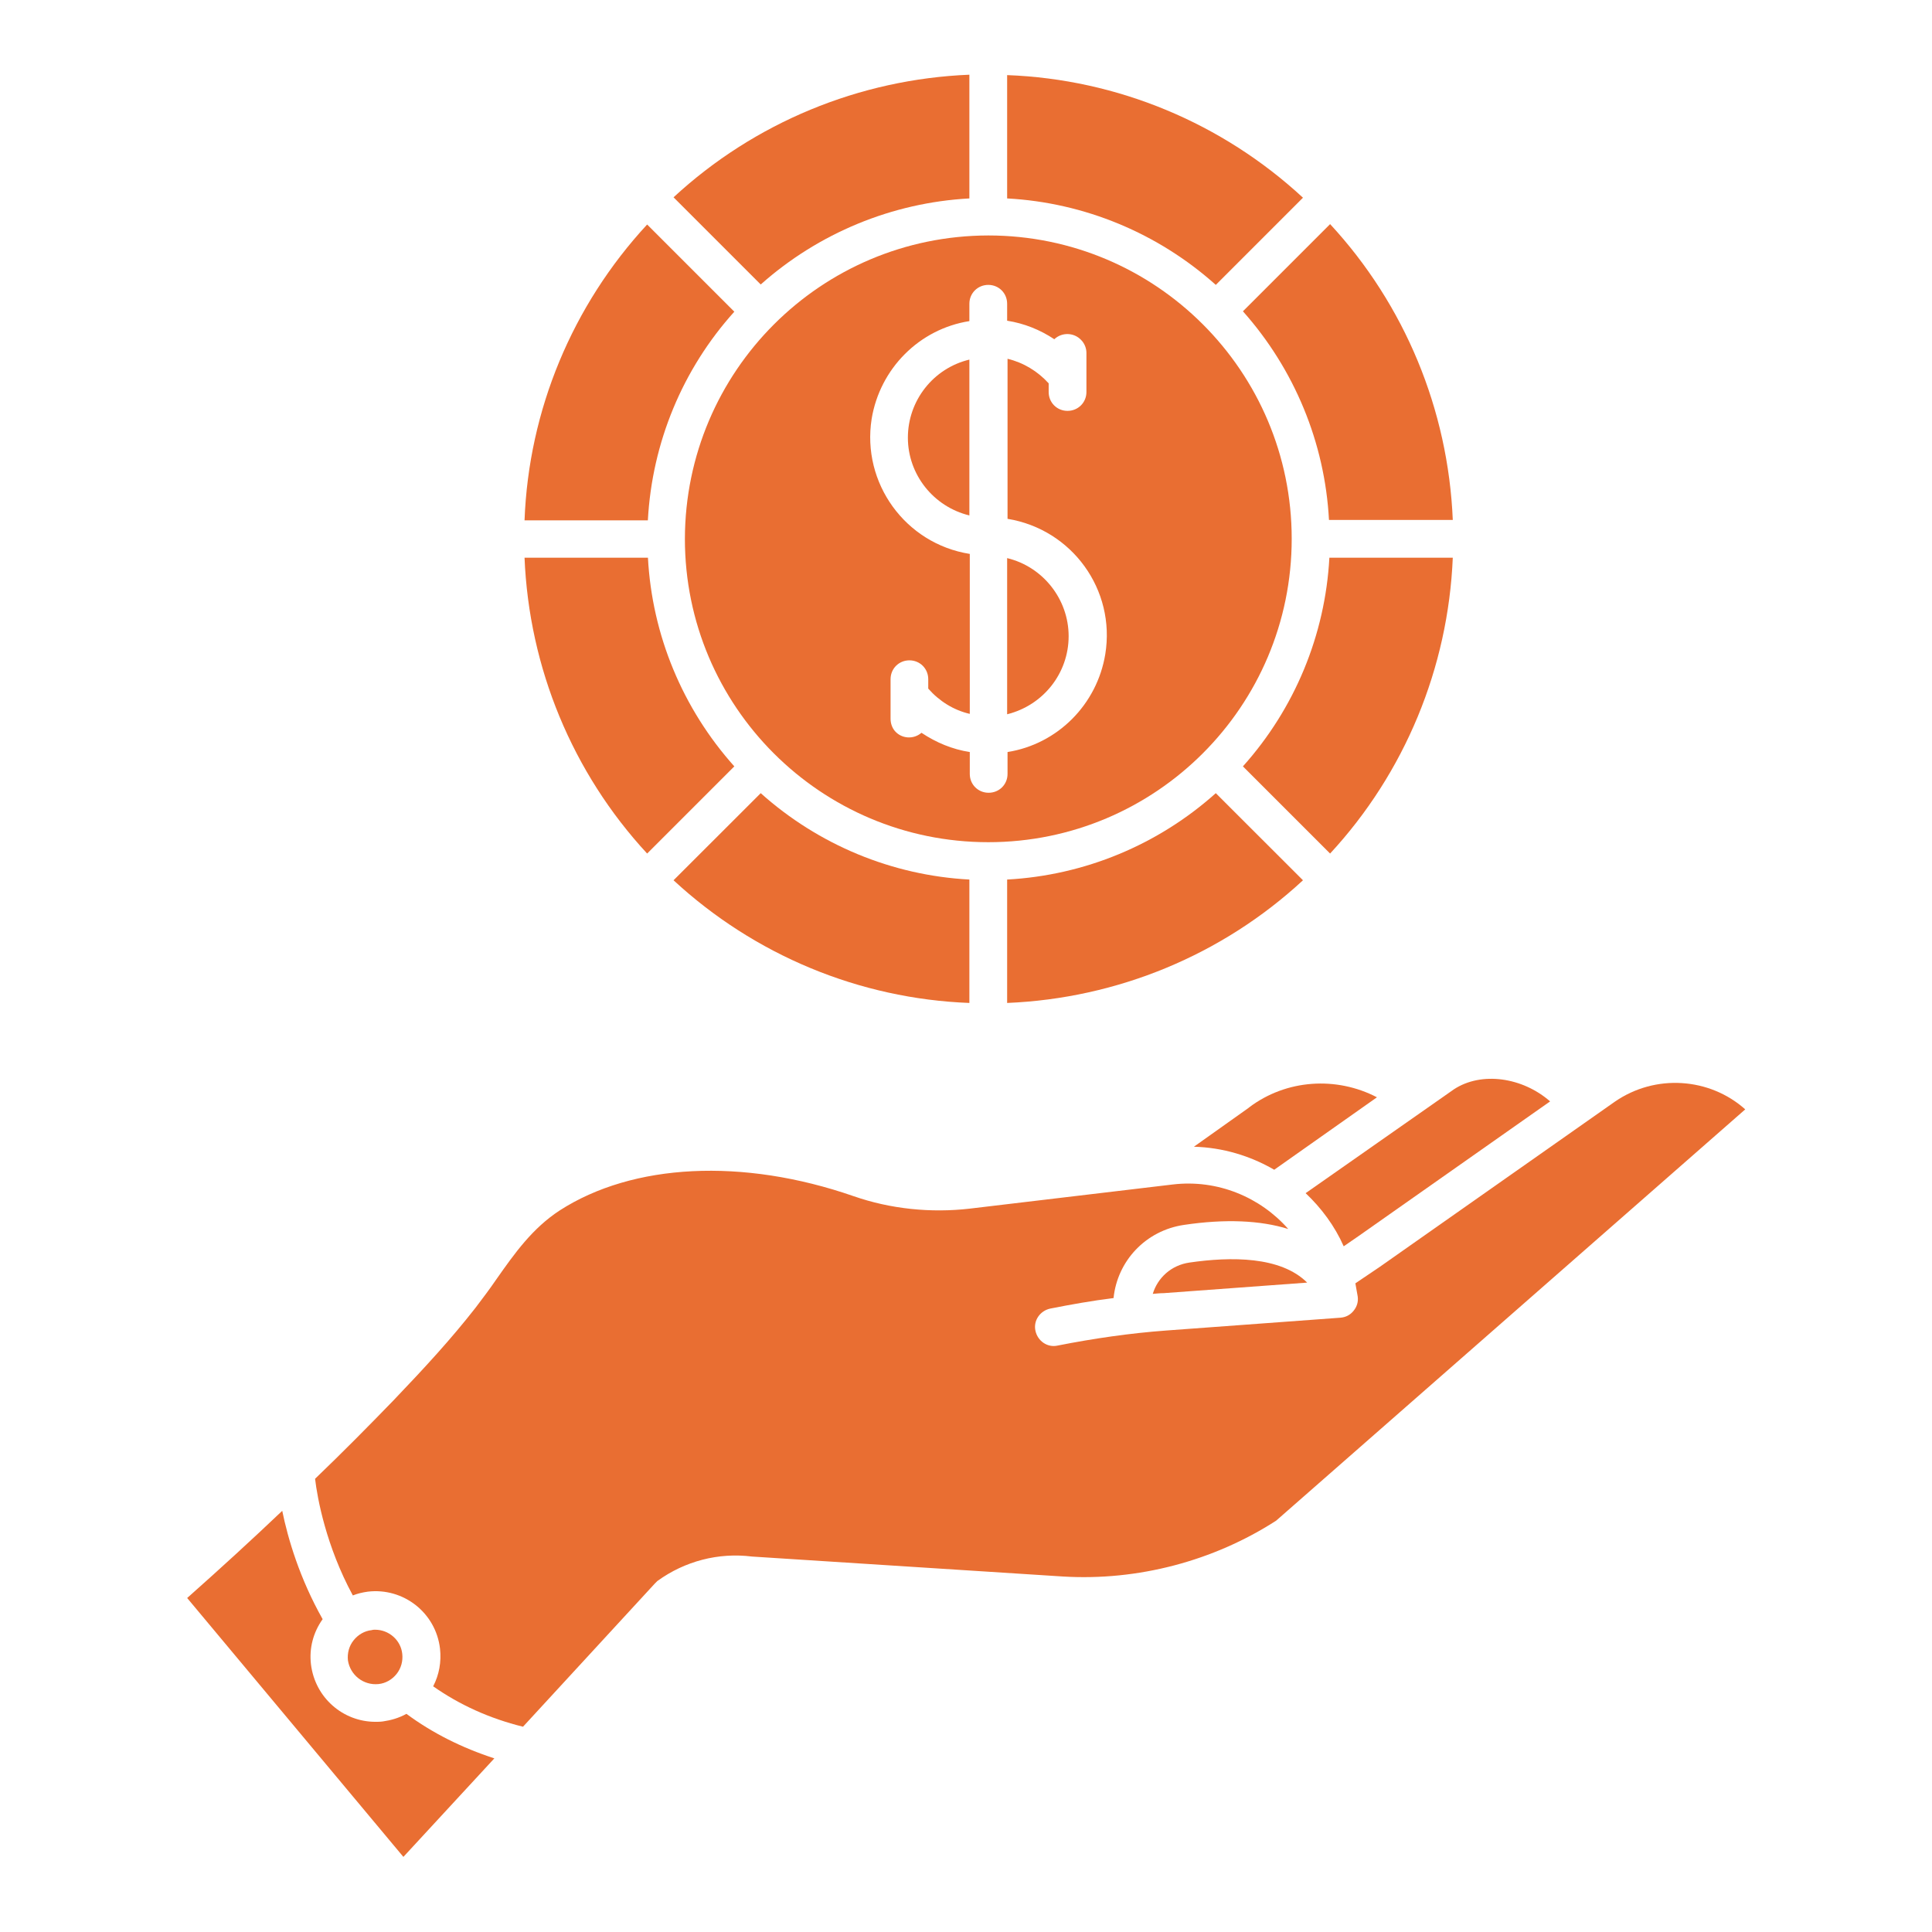
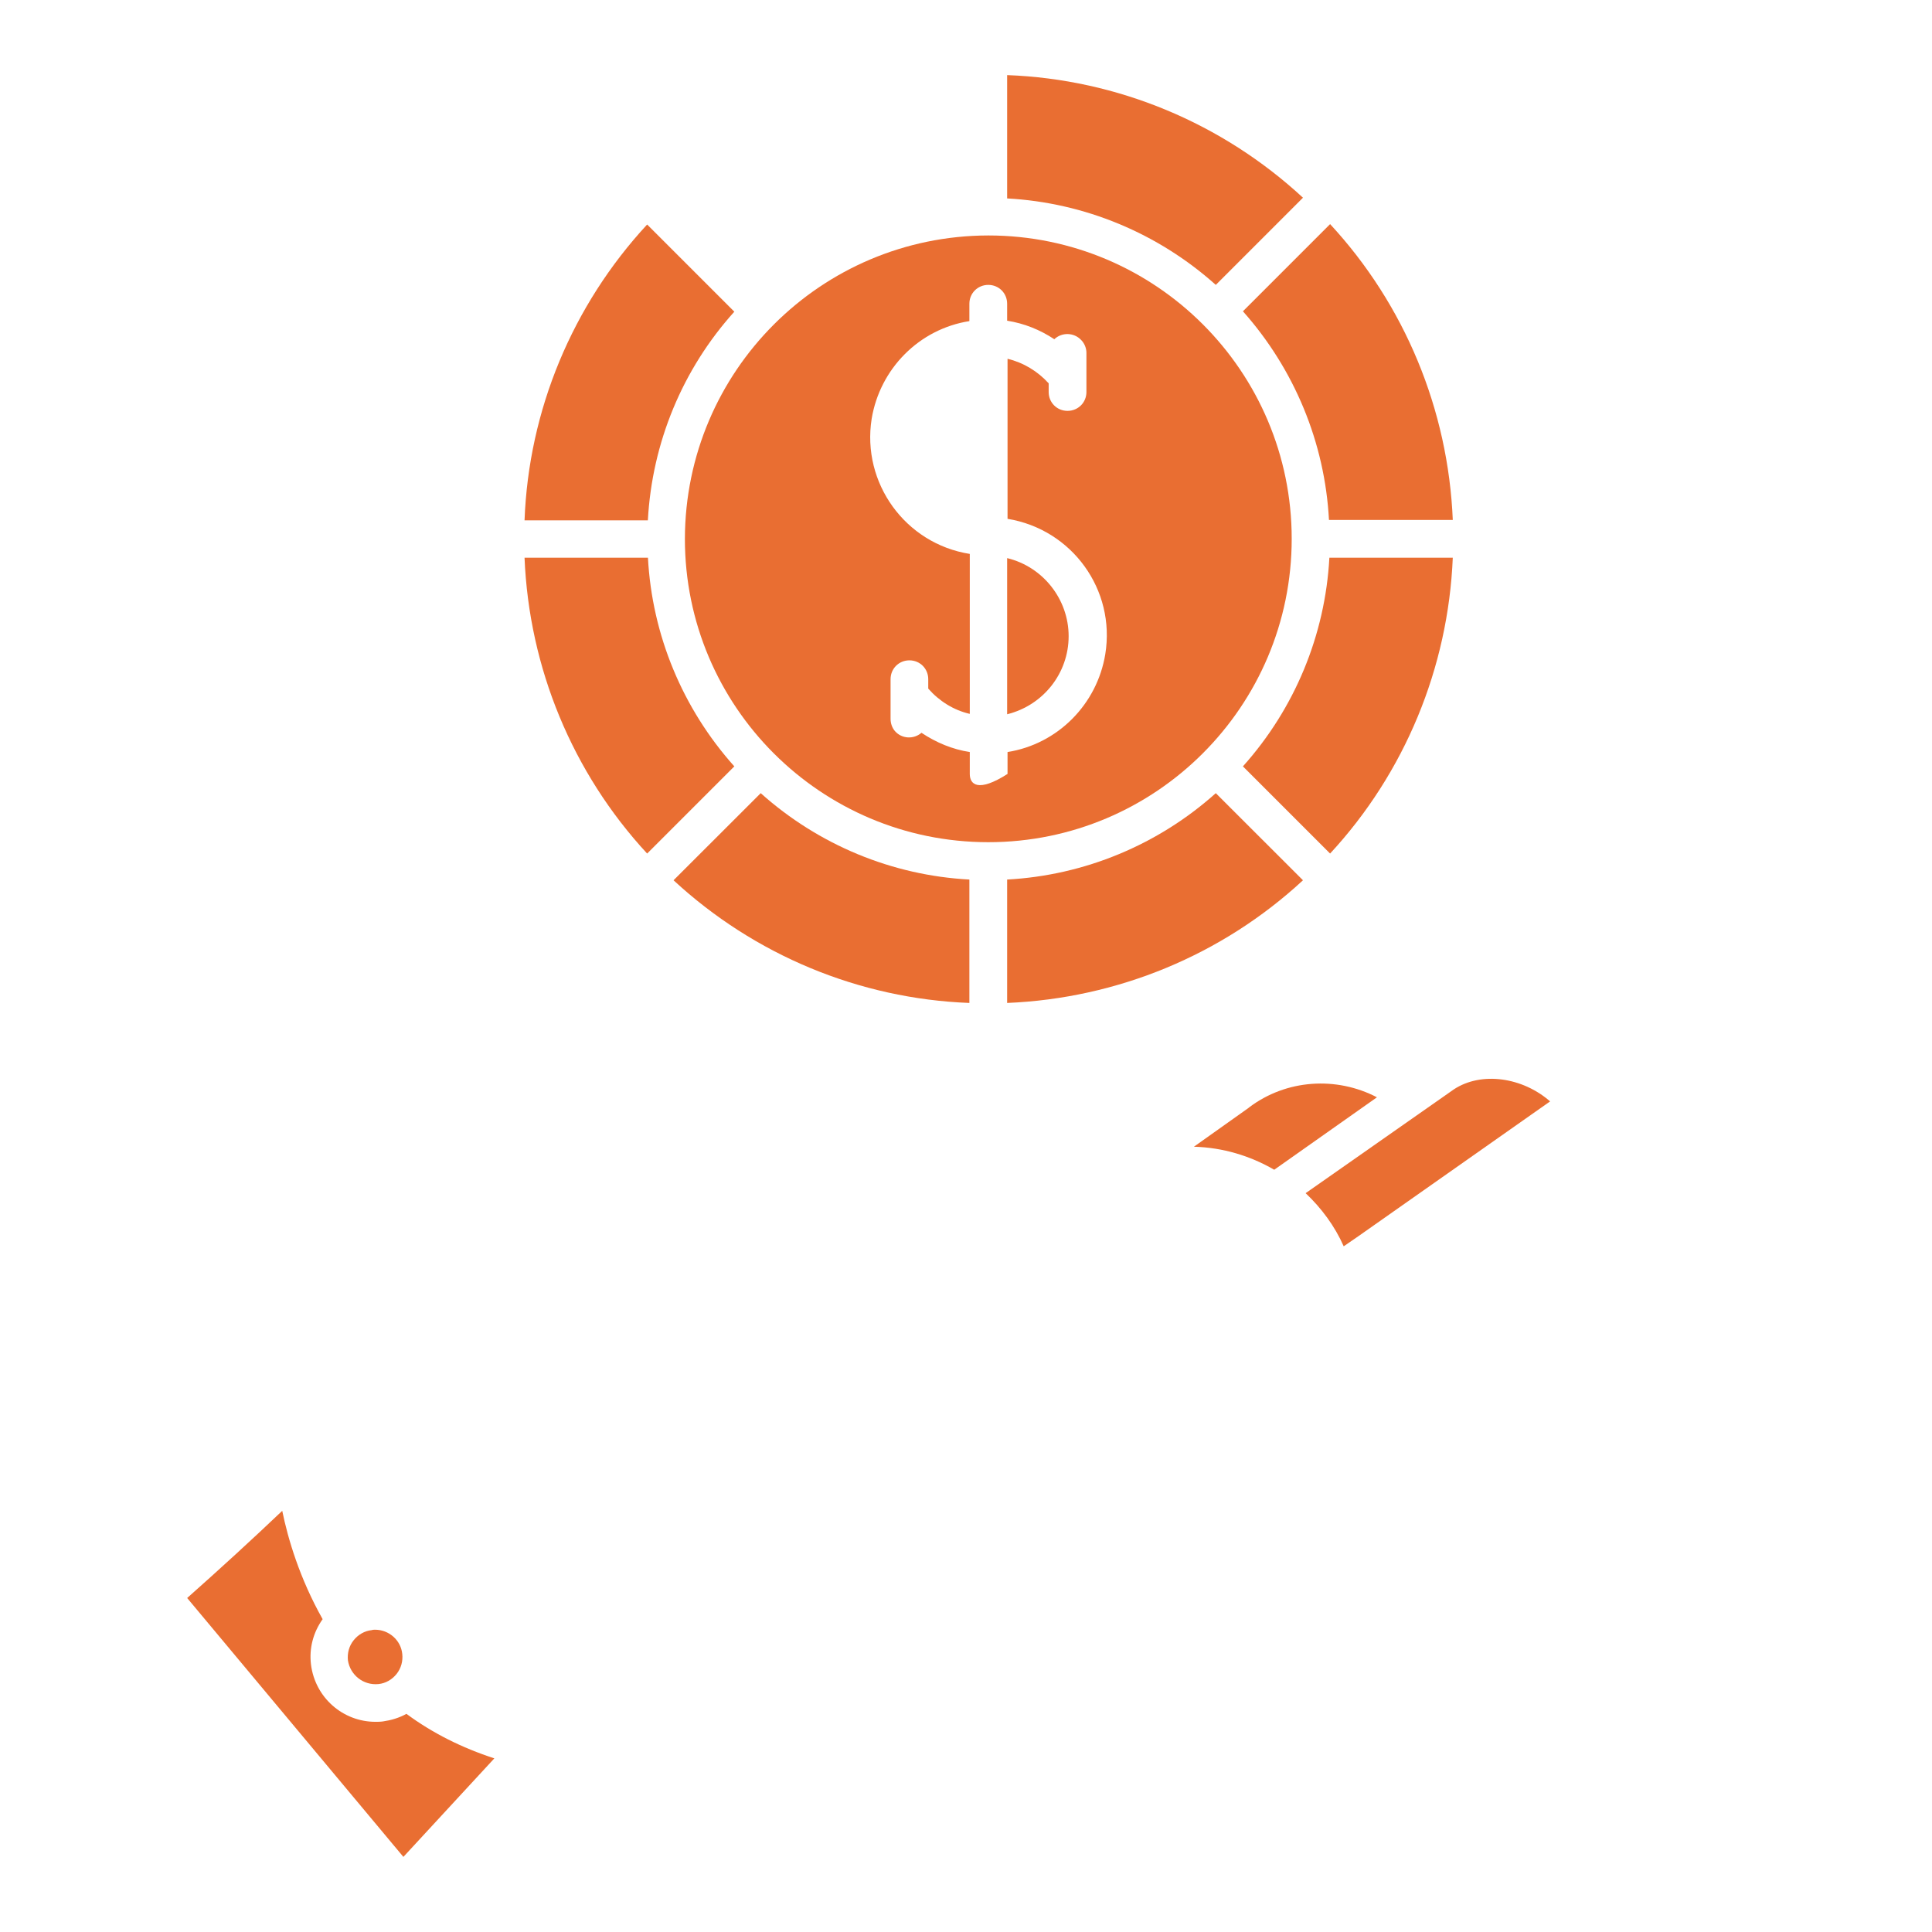
<svg xmlns="http://www.w3.org/2000/svg" width="24" height="24" viewBox="0 0 24 24" fill="none">
-   <path d="M12.042 6.403V4.467C11.592 4.575 11.278 4.978 11.278 5.437C11.278 5.896 11.597 6.295 12.042 6.403Z" fill="#E96E32" />
-   <path d="M8.508 6.693C8.508 8.775 10.196 10.462 12.277 10.462C14.358 10.462 16.046 8.775 16.046 6.693C16.046 4.612 14.358 2.925 12.277 2.925C10.196 2.929 8.513 4.612 8.508 6.693ZM10.828 5.203C10.931 4.579 11.419 4.087 12.042 3.989V3.773C12.042 3.642 12.146 3.539 12.277 3.539C12.408 3.539 12.511 3.642 12.511 3.773V3.984C12.722 4.017 12.919 4.096 13.097 4.214C13.191 4.125 13.341 4.129 13.43 4.223C13.472 4.265 13.496 4.326 13.496 4.382V4.659V4.706V4.87C13.496 5.001 13.392 5.104 13.261 5.104C13.13 5.104 13.027 5.001 13.027 4.87V4.762C12.891 4.612 12.713 4.504 12.516 4.457V6.445C13.317 6.576 13.861 7.326 13.73 8.128C13.627 8.751 13.139 9.243 12.516 9.342V9.614C12.516 9.745 12.413 9.848 12.281 9.848C12.15 9.848 12.047 9.745 12.047 9.614V9.342C11.832 9.309 11.63 9.225 11.447 9.103C11.349 9.187 11.203 9.178 11.119 9.084C11.082 9.042 11.063 8.986 11.063 8.929V8.437C11.063 8.306 11.166 8.203 11.297 8.203C11.428 8.203 11.531 8.306 11.531 8.437V8.554C11.667 8.709 11.846 8.822 12.047 8.868V6.881C11.246 6.754 10.702 6 10.828 5.203Z" fill="#E96E32" />
+   <path d="M8.508 6.693C8.508 8.775 10.196 10.462 12.277 10.462C14.358 10.462 16.046 8.775 16.046 6.693C16.046 4.612 14.358 2.925 12.277 2.925C10.196 2.929 8.513 4.612 8.508 6.693ZM10.828 5.203C10.931 4.579 11.419 4.087 12.042 3.989V3.773C12.042 3.642 12.146 3.539 12.277 3.539C12.408 3.539 12.511 3.642 12.511 3.773V3.984C12.722 4.017 12.919 4.096 13.097 4.214C13.191 4.125 13.341 4.129 13.43 4.223C13.472 4.265 13.496 4.326 13.496 4.382V4.659V4.706V4.87C13.496 5.001 13.392 5.104 13.261 5.104C13.13 5.104 13.027 5.001 13.027 4.87V4.762C12.891 4.612 12.713 4.504 12.516 4.457V6.445C13.317 6.576 13.861 7.326 13.73 8.128C13.627 8.751 13.139 9.243 12.516 9.342V9.614C12.15 9.848 12.047 9.745 12.047 9.614V9.342C11.832 9.309 11.63 9.225 11.447 9.103C11.349 9.187 11.203 9.178 11.119 9.084C11.082 9.042 11.063 8.986 11.063 8.929V8.437C11.063 8.306 11.166 8.203 11.297 8.203C11.428 8.203 11.531 8.306 11.531 8.437V8.554C11.667 8.709 11.846 8.822 12.047 8.868V6.881C11.246 6.754 10.702 6 10.828 5.203Z" fill="#E96E32" />
  <path d="M12.511 10.926V12.459C13.88 12.402 15.183 11.864 16.186 10.935L15.103 9.853C14.386 10.495 13.472 10.874 12.511 10.926Z" fill="#E96E32" />
  <path d="M16.186 2.456C15.183 1.528 13.88 0.984 12.511 0.933V2.465C13.472 2.517 14.386 2.897 15.103 3.539L16.186 2.456Z" fill="#E96E32" />
  <path d="M18.047 6.928H16.514C16.462 7.889 16.083 8.803 15.44 9.52L16.523 10.603C17.451 9.6 17.99 8.296 18.047 6.928Z" fill="#E96E32" />
  <path d="M13.275 7.903C13.275 7.444 12.956 7.04 12.511 6.933V8.873C12.961 8.761 13.275 8.362 13.275 7.903Z" fill="#E96E32" />
  <path d="M9.122 3.872L8.039 2.789C7.111 3.792 6.567 5.095 6.516 6.464H8.048C8.1 5.498 8.48 4.584 9.122 3.872Z" fill="#E96E32" />
  <path d="M9.122 9.52C8.48 8.803 8.1 7.889 8.049 6.928H6.516C6.572 8.296 7.111 9.6 8.039 10.603L9.122 9.52Z" fill="#E96E32" />
  <path d="M16.509 6.459H18.047C17.99 5.09 17.451 3.787 16.523 2.784L15.44 3.867C16.078 4.584 16.458 5.498 16.509 6.459Z" fill="#E96E32" />
  <path d="M8.367 10.935C9.371 11.864 10.674 12.407 12.042 12.459V10.926C11.082 10.875 10.167 10.495 9.45 9.853L8.367 10.935Z" fill="#E96E32" />
-   <path d="M12.042 2.465V0.928C10.674 0.984 9.371 1.523 8.367 2.451L9.45 3.534C10.167 2.896 11.082 2.517 12.042 2.465Z" fill="#E96E32" />
  <path d="M17.105 13.631C16.603 13.369 15.979 13.406 15.515 13.758L15.511 13.762L14.831 14.245C15.192 14.255 15.53 14.358 15.829 14.531L17.105 13.631Z" fill="#E96E32" />
  <path d="M16.692 15.482L16.875 15.356L19.256 13.682C18.914 13.382 18.403 13.307 18.061 13.532L16.219 14.822C16.416 15.009 16.58 15.229 16.692 15.482Z" fill="#E96E32" />
-   <path d="M14.775 15.684C14.55 15.717 14.381 15.872 14.32 16.073C14.367 16.069 14.409 16.064 14.456 16.064L16.238 15.933C15.909 15.605 15.291 15.609 14.775 15.684Z" fill="#E96E32" />
-   <path d="M20.058 13.687L17.142 15.736L16.837 15.942C16.847 15.998 16.856 16.05 16.866 16.106C16.875 16.172 16.856 16.233 16.814 16.284C16.772 16.336 16.716 16.364 16.65 16.369L14.489 16.528C14.039 16.561 13.584 16.627 13.139 16.715C13.012 16.744 12.891 16.659 12.863 16.533C12.834 16.406 12.919 16.284 13.045 16.256C13.303 16.205 13.566 16.158 13.833 16.125C13.88 15.665 14.231 15.286 14.709 15.216C15.22 15.14 15.656 15.159 16.003 15.267C15.656 14.873 15.127 14.648 14.569 14.714L12.047 15.014C11.564 15.07 11.062 15.019 10.603 14.859C9.225 14.381 7.861 14.451 6.952 15.037C6.614 15.258 6.394 15.567 6.164 15.895C6.084 16.012 5.995 16.13 5.906 16.247C5.606 16.631 5.283 16.983 4.889 17.395C4.58 17.714 4.256 18.042 3.914 18.37C3.942 18.609 4.05 19.205 4.383 19.819C4.444 19.795 4.505 19.781 4.57 19.772C5.011 19.72 5.414 20.034 5.466 20.48C5.484 20.644 5.456 20.803 5.381 20.948C5.709 21.178 6.08 21.347 6.497 21.45L8.133 19.673C8.142 19.664 8.156 19.65 8.166 19.64C8.508 19.392 8.925 19.284 9.342 19.336L13.205 19.584C14.133 19.64 15.075 19.392 15.853 18.89L21.68 13.781C21.239 13.387 20.564 13.336 20.058 13.687Z" fill="#E96E32" />
  <path d="M4.758 21.384C4.725 21.389 4.692 21.389 4.664 21.389C4.261 21.389 3.914 21.089 3.863 20.676C3.839 20.475 3.891 20.278 4.008 20.114C3.722 19.607 3.577 19.115 3.506 18.768C3.136 19.12 2.742 19.481 2.325 19.851L5.011 23.067L6.141 21.843C5.738 21.712 5.372 21.529 5.049 21.29C4.955 21.342 4.856 21.37 4.758 21.384Z" fill="#E96E32" />
  <path d="M4.702 20.92C4.791 20.911 4.871 20.864 4.927 20.794C4.983 20.723 5.007 20.634 4.997 20.545C4.979 20.372 4.829 20.245 4.66 20.245C4.646 20.245 4.632 20.245 4.618 20.25C4.529 20.259 4.449 20.306 4.393 20.376C4.336 20.447 4.313 20.536 4.322 20.625C4.35 20.808 4.515 20.939 4.702 20.92Z" fill="#E96E32" />
</svg>